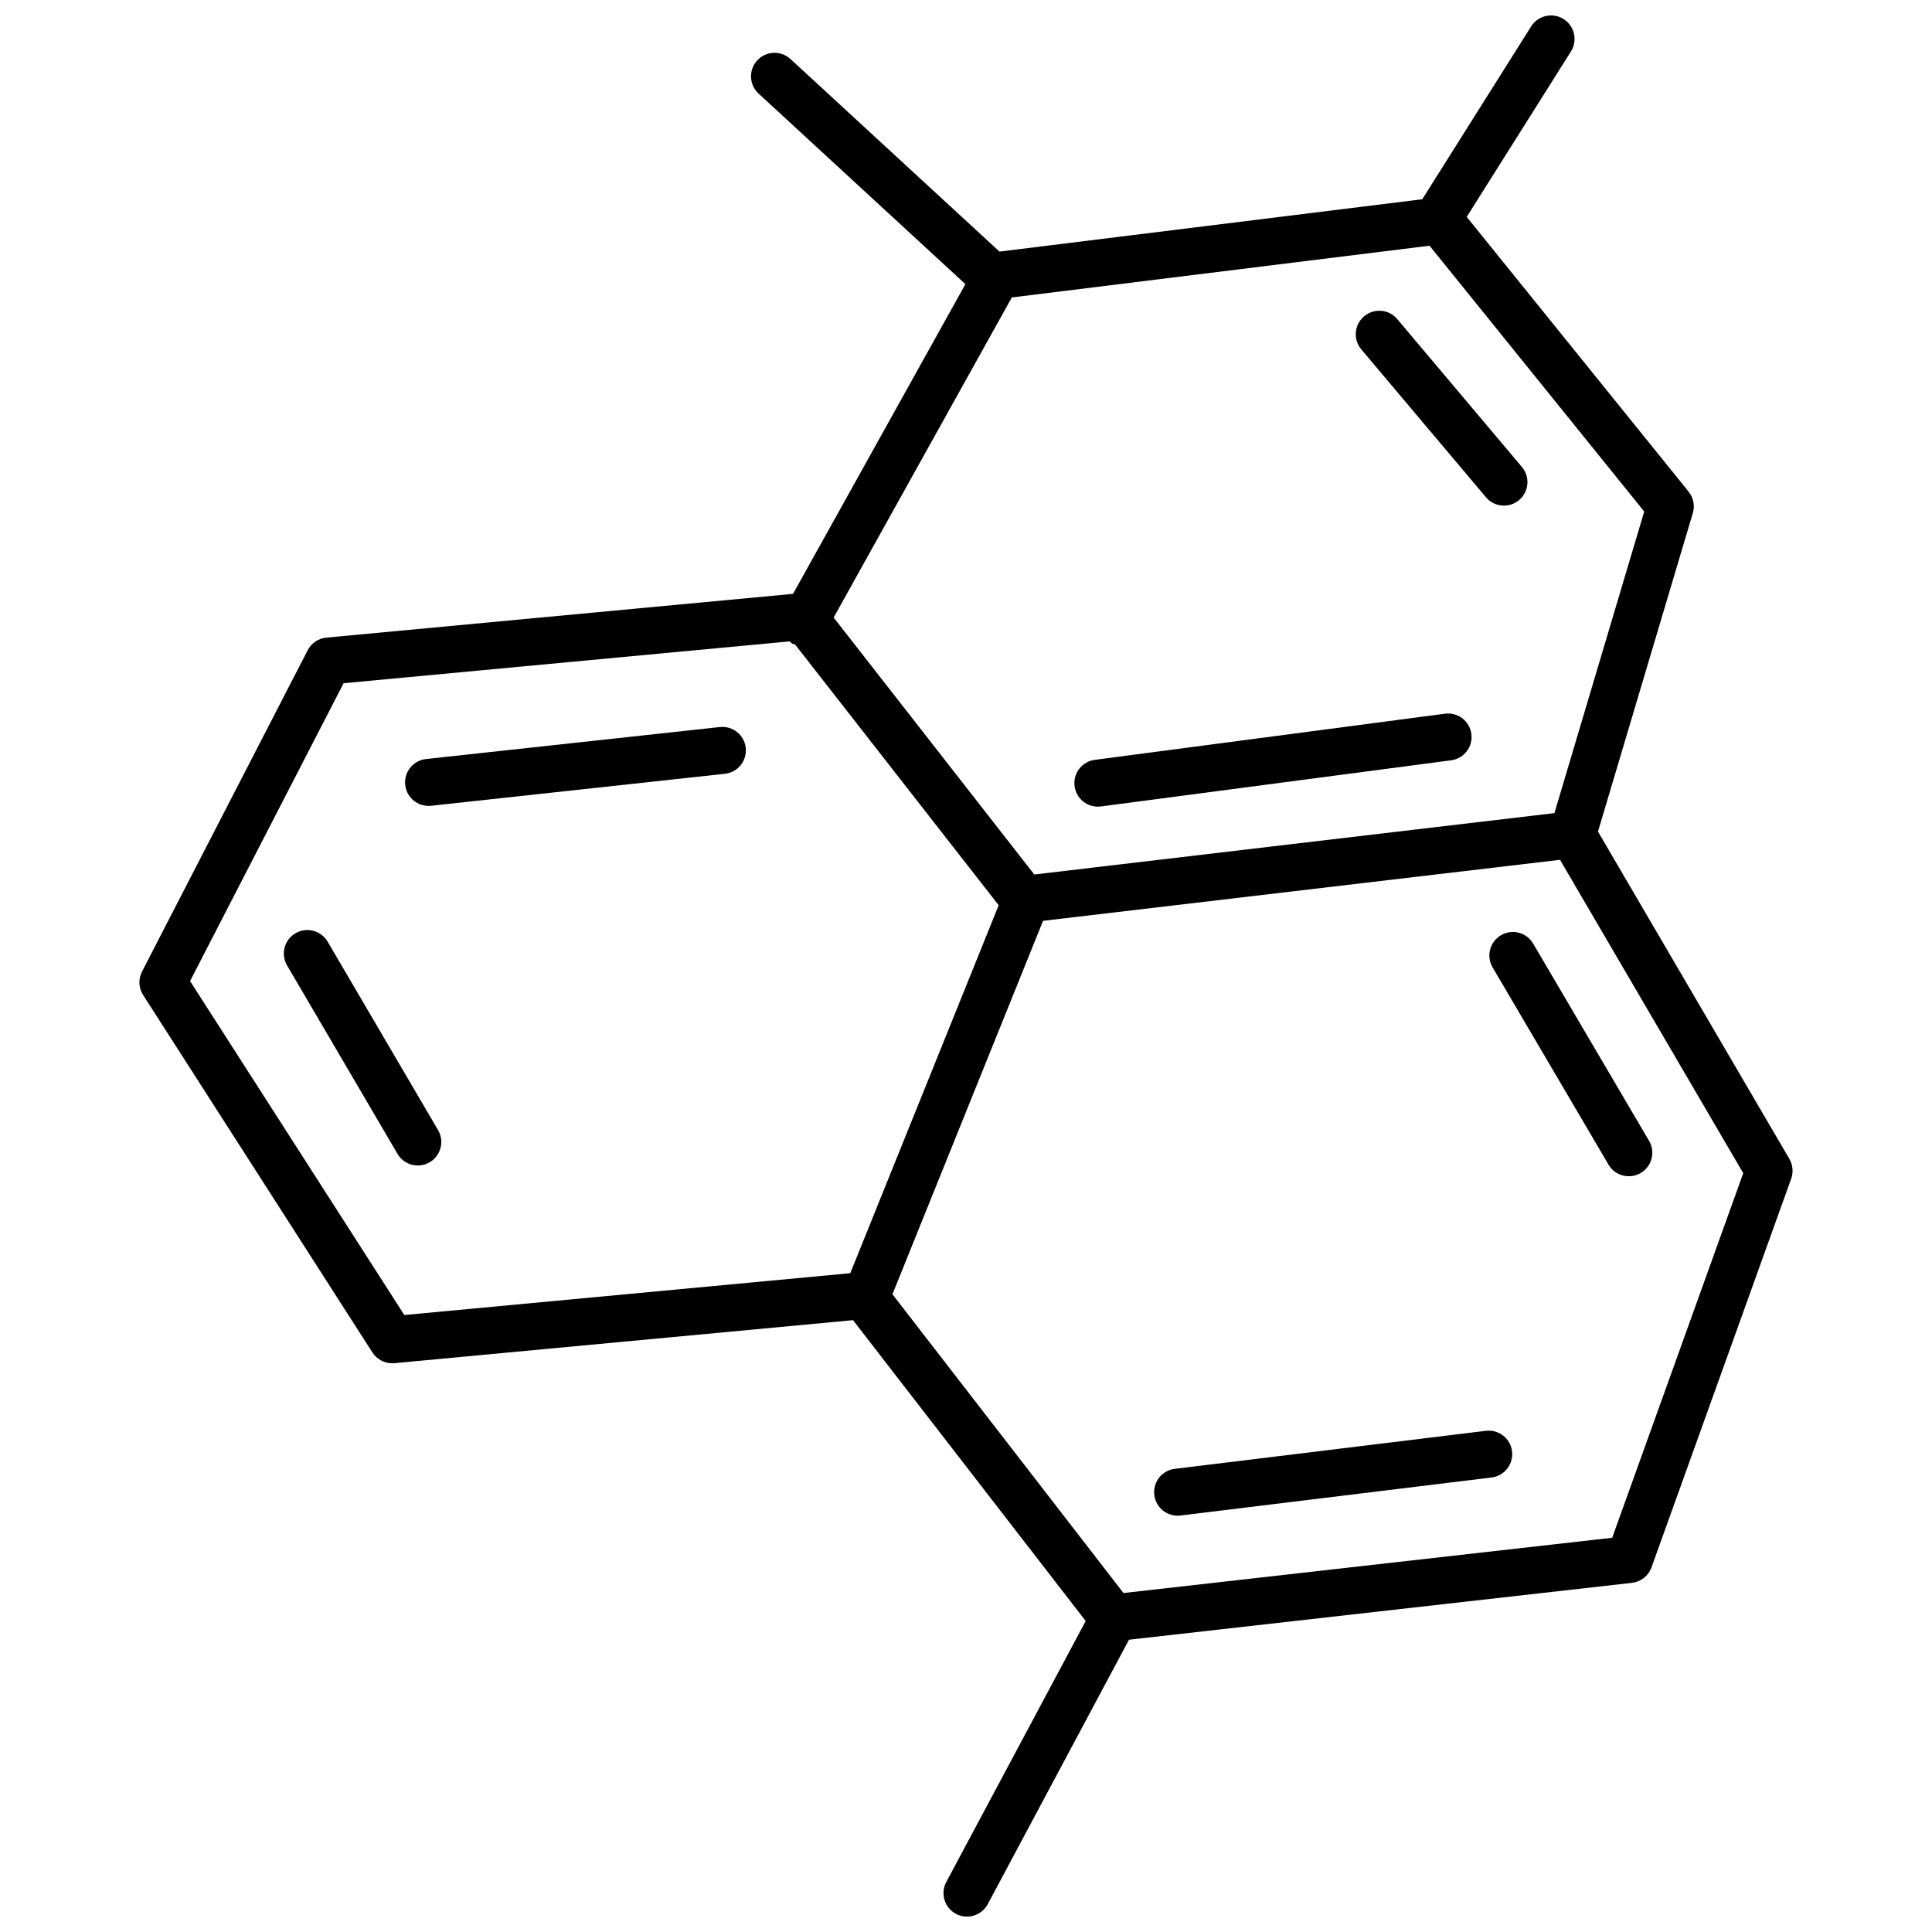
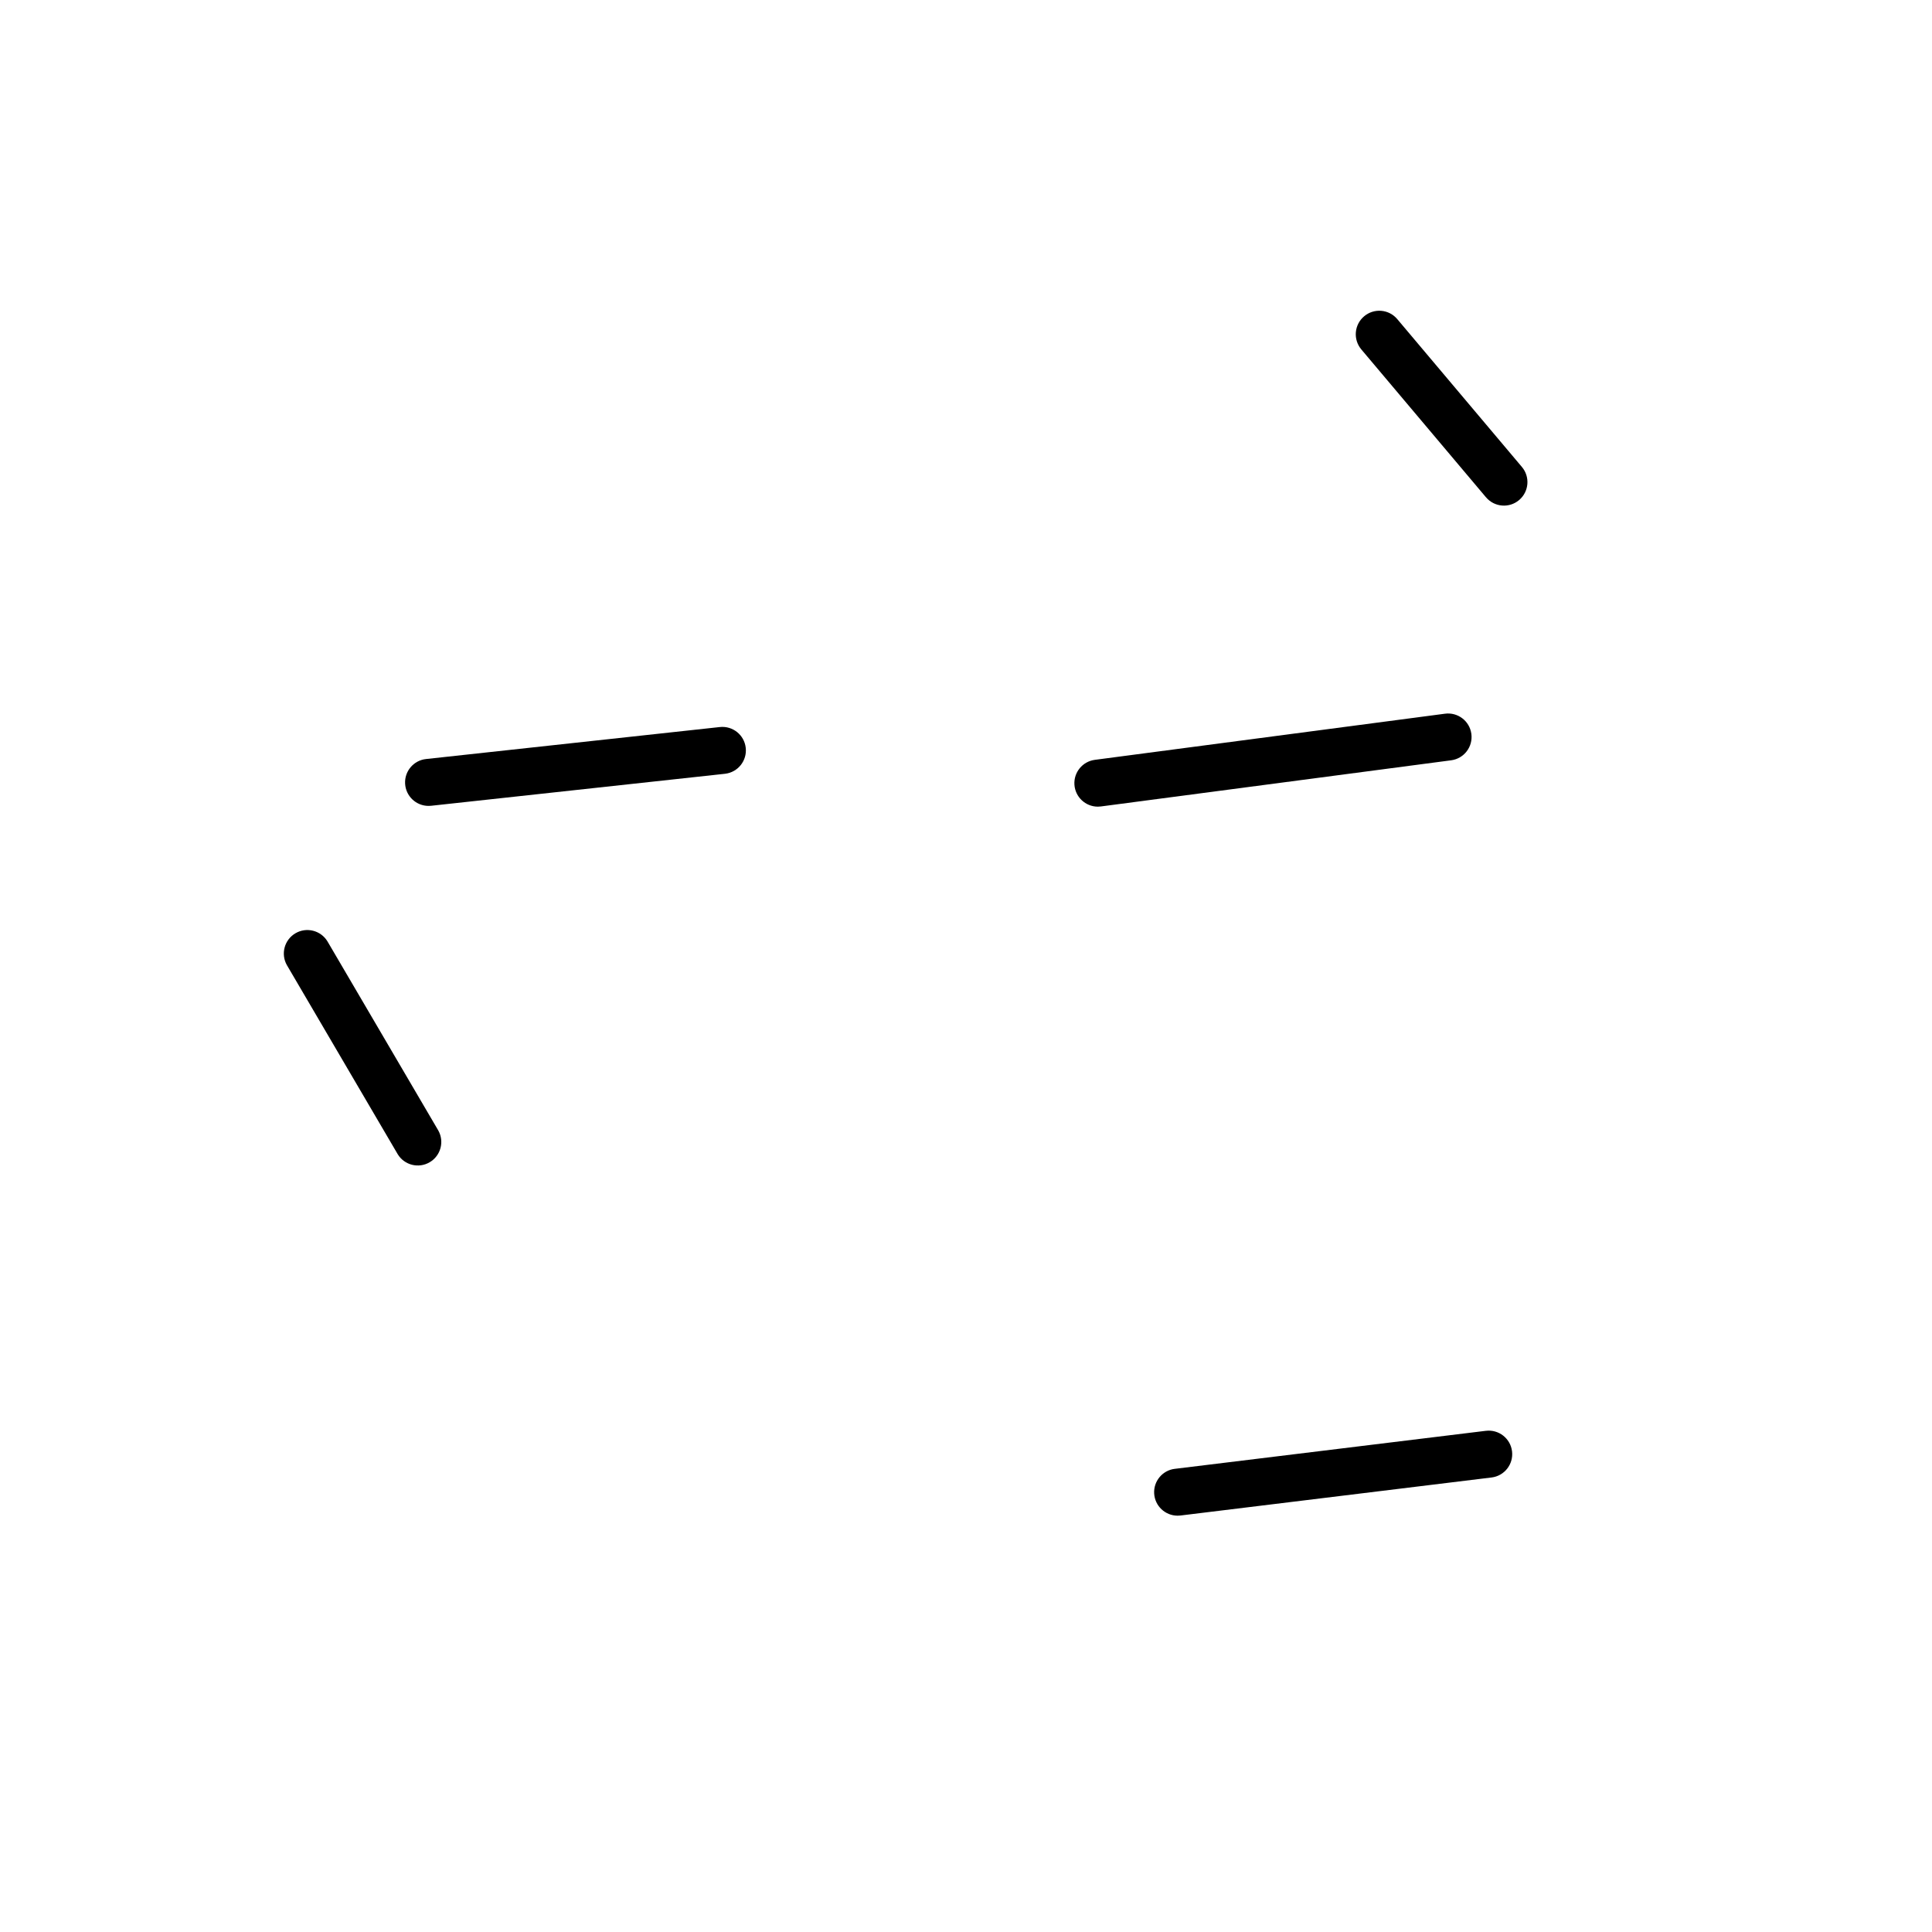
<svg xmlns="http://www.w3.org/2000/svg" width="800px" height="800px" version="1.1" viewBox="144 144 512 512">
  <defs>
    <clipPath id="a">
-       <path d="m180 148.09h440v503.81h-440z" />
-     </clipPath>
+       </clipPath>
  </defs>
  <g clip-path="url(#a)">
    <path d="m618.2 451.12-50.719-86.742 25.133-84.402h0.004c0.586-1.965 0.164-4.094-1.125-5.691l-58.797-72.805 27.617-43.836c1.836-2.914 0.961-6.762-1.949-8.594-2.91-1.836-6.758-0.961-8.594 1.949l-28.855 45.805-112.04 13.871-55.395-51.035c-2.531-2.332-6.473-2.172-8.805 0.359s-2.168 6.473 0.359 8.805l54.809 50.496-45.68 82.078-123.67 11.598c-2.117 0.199-3.984 1.461-4.957 3.348l-43.898 85.152c-1.02 1.977-0.906 4.348 0.297 6.219l60.762 94.723c1.148 1.785 3.121 2.863 5.242 2.863 0.195 0 0.387-0.008 0.582-0.027l121.54-11.398 61.66 79.727-36.934 69.148-0.004 0.004c-0.785 1.457-0.961 3.168-0.484 4.754 0.48 1.586 1.57 2.918 3.031 3.699 1.461 0.777 3.172 0.945 4.758 0.461 1.582-0.484 2.91-1.582 3.684-3.043l37.422-70.062 133.3-15.074h0.004c2.356-0.27 4.356-1.852 5.16-4.082l37.023-103.01c0.625-1.738 0.449-3.664-0.484-5.258zm-62.262-91.637-137.84 16.27-53.172-68.098 47.219-84.828 110.7-13.711 56.891 70.445zm-361.57 44.508 40.688-78.93 118.2-11.086c0.219 0.219 0.453 0.418 0.703 0.602 0.246 0.098 0.504 0.18 0.762 0.242l53.941 69.078-39.332 97.516-118.18 11.082zm376.88 147.53-129.51 14.648-61.23-79.176 39.914-98.965 137-16.168 48.555 83.043z" />
  </g>
  <path d="m334.8 336.67-77.895 8.48c-3.289 0.355-5.727 3.223-5.547 6.527 0.176 3.301 2.906 5.891 6.215 5.894 0.23 0 0.457-0.012 0.688-0.035l77.895-8.48c3.402-0.398 5.844-3.461 5.473-6.867-0.371-3.402-3.418-5.867-6.824-5.519z" />
  <path d="m230.79 393.49c-1.762-2.926-5.547-3.891-8.492-2.164-2.945 1.727-3.953 5.504-2.258 8.465l29.363 50.098c1.77 2.894 5.535 3.84 8.461 2.121 2.93-1.715 3.945-5.457 2.289-8.418z" />
  <path d="m526.94 333.14-92.809 12.227c-3.25 0.43-5.609 3.309-5.398 6.578 0.215 3.273 2.926 5.82 6.203 5.828 0.277 0 0.551-0.02 0.824-0.055l92.809-12.23c3.41-0.449 5.809-3.578 5.359-6.988-0.449-3.41-3.578-5.812-6.988-5.359z" />
  <path d="m505.51 227.82c-1.266 1.062-2.055 2.586-2.195 4.234-0.141 1.645 0.379 3.277 1.445 4.543l33.035 39.184v-0.004c2.219 2.633 6.148 2.969 8.777 0.75 2.633-2.219 2.965-6.148 0.75-8.777l-33.035-39.184c-1.062-1.266-2.586-2.055-4.234-2.195-1.648-0.141-3.281 0.379-4.543 1.449z" />
-   <path d="m550.3 394.06c-1.742-2.969-5.562-3.961-8.527-2.215-2.969 1.742-3.961 5.562-2.215 8.527l30.742 52.316c1.758 2.934 5.555 3.902 8.504 2.168 2.949-1.73 3.949-5.519 2.242-8.48z" />
  <path d="m537.77 523.18-82.438 10.078-0.004-0.004c-3.266 0.402-5.656 3.273-5.461 6.559 0.199 3.285 2.914 5.848 6.207 5.856 0.254 0 0.512-0.016 0.762-0.043l82.441-10.078h0.004c3.414-0.418 5.844-3.527 5.426-6.941-0.418-3.414-3.523-5.844-6.938-5.426z" />
</svg>